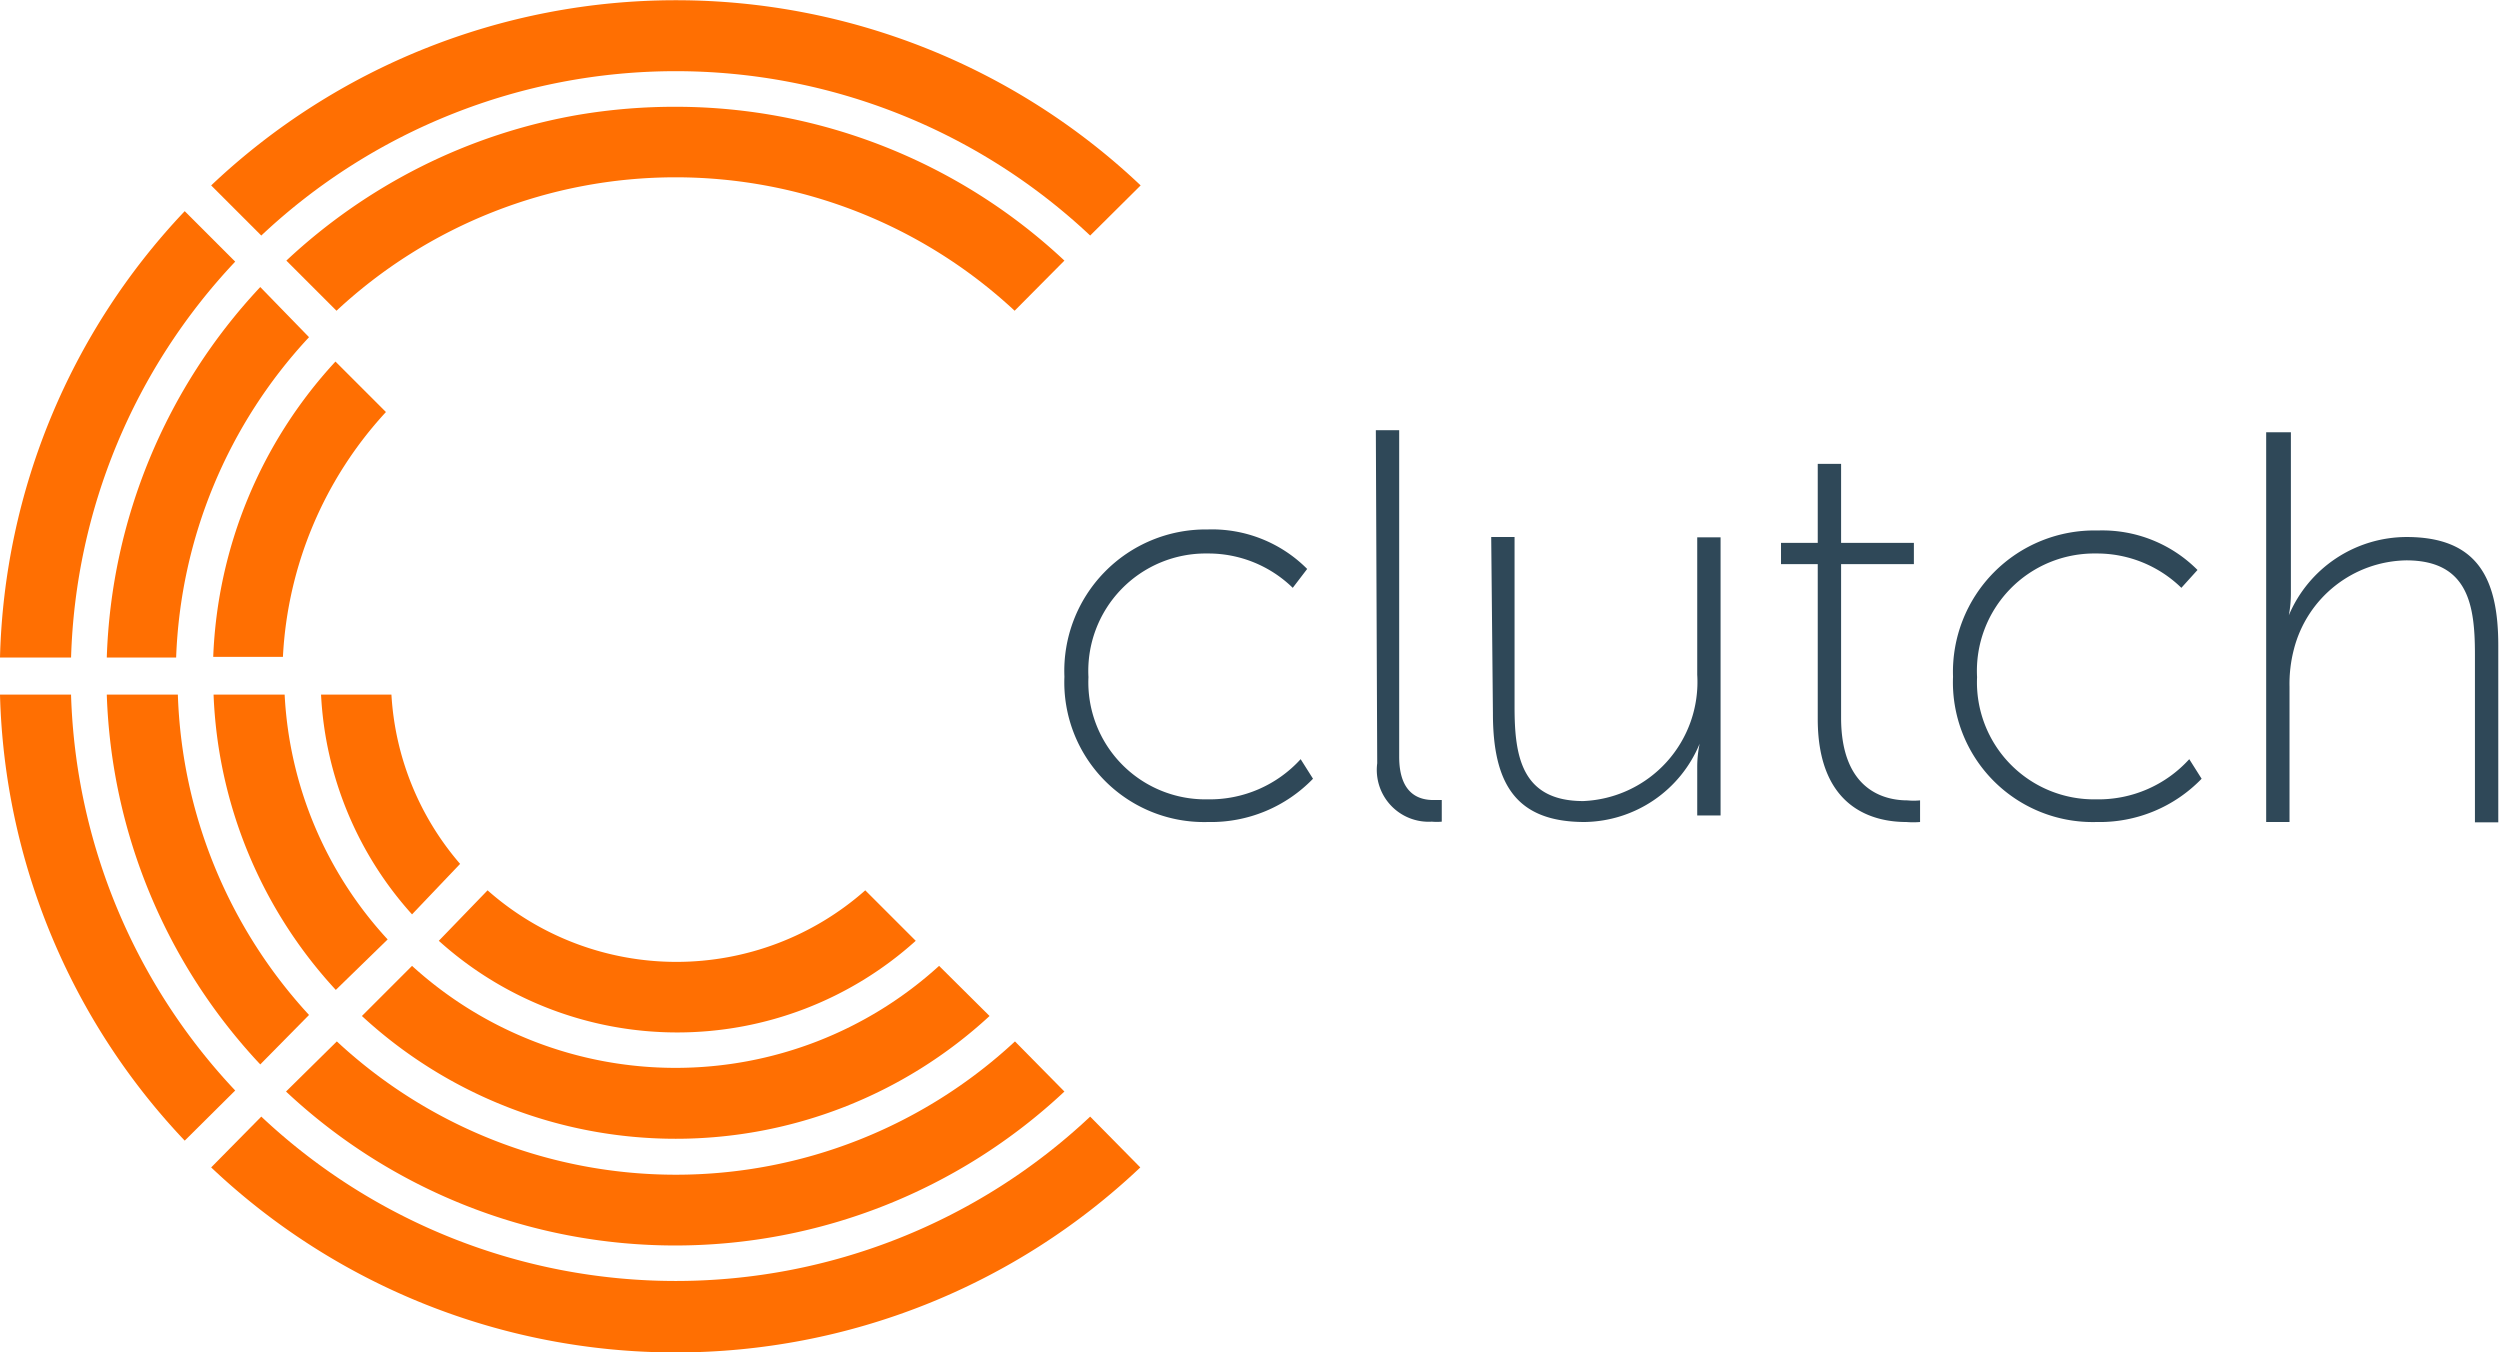
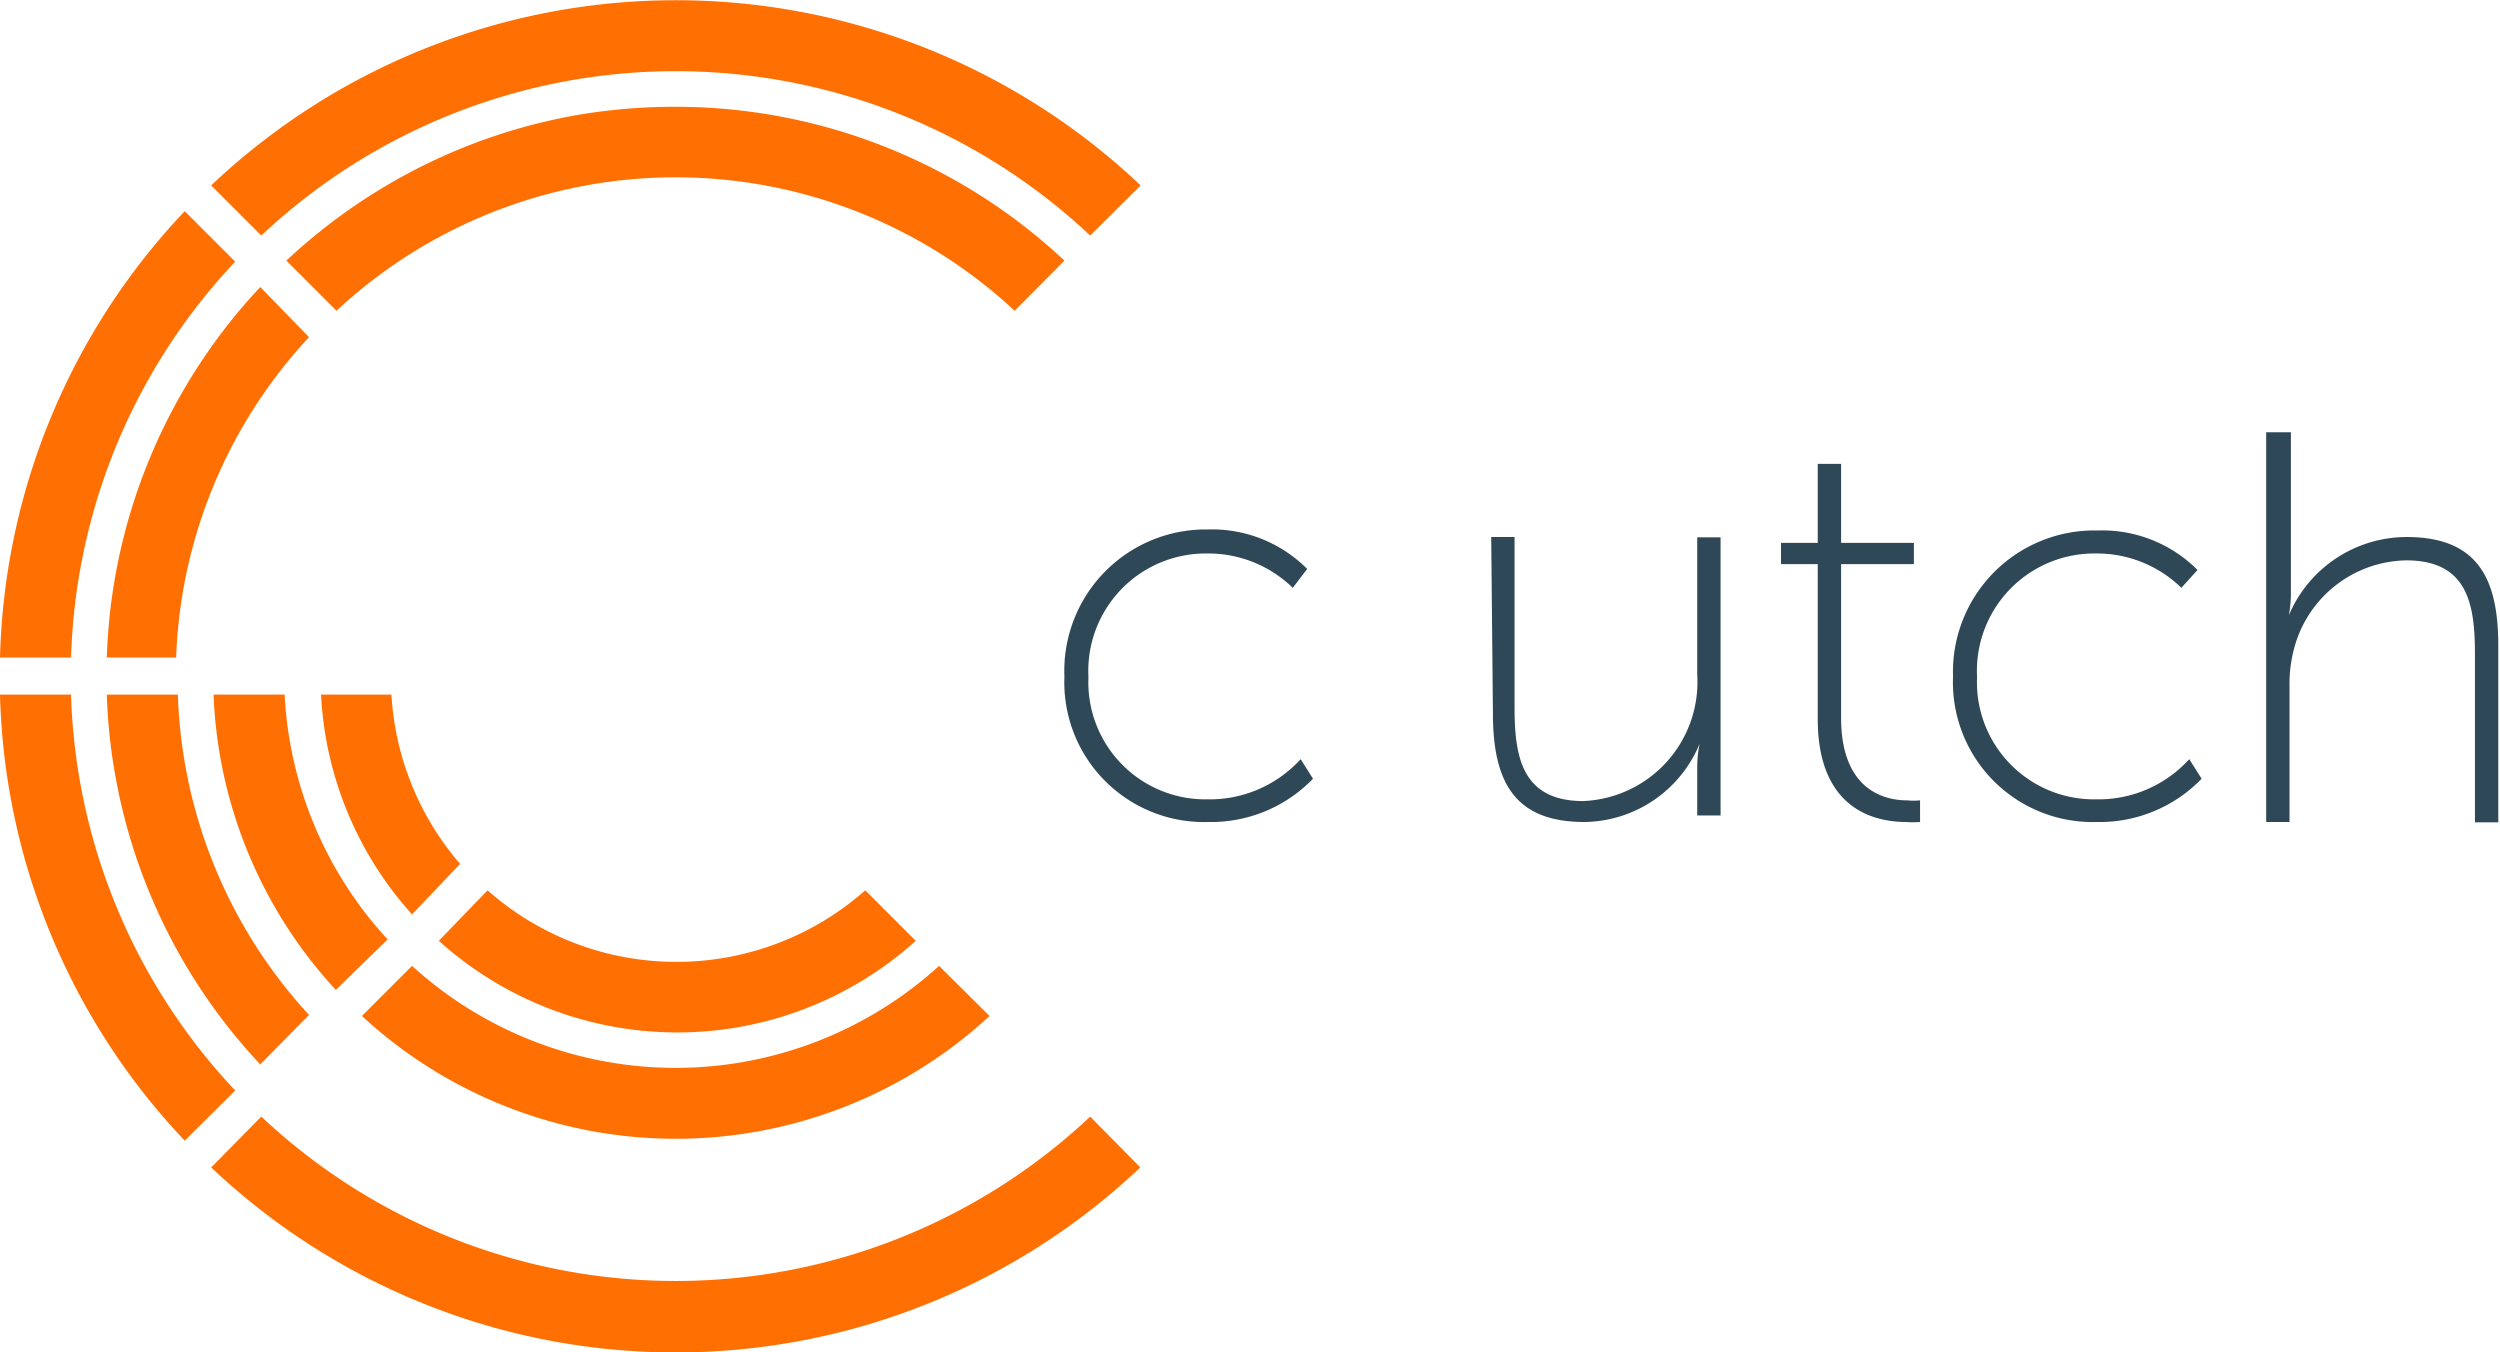
<svg xmlns="http://www.w3.org/2000/svg" id="Layer_1" data-name="Layer 1" viewBox="0 0 72.81 39.38">
  <defs>
    <style>.cls-1{fill:#ff6f02;}.cls-2{fill:#2f4858;}</style>
  </defs>
  <title>Artboard 1</title>
  <path class="cls-1" d="M7.61,32.52a17.61,17.61,0,0,0,24.14,0L33.21,34A19.68,19.68,0,0,1,6.15,34Z" />
  <path class="cls-1" d="M2.07,20.26a17.58,17.58,0,0,0,4.78,11.5L5.38,33.22A19.61,19.61,0,0,1,0,20.23H2.07Z" />
  <path class="cls-1" d="M6.85,7.62A17.56,17.56,0,0,0,2.07,19.15H0a19.62,19.62,0,0,1,5.38-13Z" />
  <path class="cls-1" d="M7.61,6.86,6.15,5.4a19.68,19.68,0,0,1,27.07,0L31.75,6.86a17.61,17.61,0,0,0-24.14,0Z" />
-   <path class="cls-1" d="M9.81,30.33a14.5,14.5,0,0,0,19.75,0L31,31.79a16.57,16.57,0,0,1-22.67,0Z" />
  <path class="cls-1" d="M5.18,20.23A14.46,14.46,0,0,0,9,29.56L7.58,31A16.53,16.53,0,0,1,3.11,20.23Z" />
  <path class="cls-1" d="M9,9.82a14.45,14.45,0,0,0-3.87,9.33H3.11A16.55,16.55,0,0,1,7.58,8.36Z" />
  <path class="cls-1" d="M19.71,3.11A16.56,16.56,0,0,1,31,7.59L29.55,9.05a14.49,14.49,0,0,0-19.75,0L8.34,7.59a16.7,16.7,0,0,1,3.91-2.73,16.5,16.5,0,0,1,4.62-1.52A16.89,16.89,0,0,1,19.71,3.11Z" />
  <path class="cls-1" d="M12,28.13a11.4,11.4,0,0,0,15.35,0l1.47,1.46a13.47,13.47,0,0,1-18.28,0Z" />
  <path class="cls-1" d="M8.29,20.23a11.36,11.36,0,0,0,3,7.13L9.78,28.83a13.43,13.43,0,0,1-3.56-8.6Z" />
-   <path class="cls-1" d="M11.24,12a11.36,11.36,0,0,0-3,7.13H6.21a13.43,13.43,0,0,1,3.56-8.6Z" />
  <path class="cls-1" d="M14.2,25.93a8.3,8.3,0,0,0,11,0l1.47,1.47a10.37,10.37,0,0,1-13.89,0Z" />
  <path class="cls-1" d="M11.4,20.23a8.27,8.27,0,0,0,2,4.93L12,26.63a10.33,10.33,0,0,1-2.65-6.4Z" />
  <path class="cls-2" d="M31,19.71a4.07,4.07,0,0,0,4.18,4.23,4.13,4.13,0,0,0,3.06-1.26l-.36-.57a3.58,3.58,0,0,1-2.71,1.17,3.41,3.41,0,0,1-3.47-3.56,3.42,3.42,0,0,1,3.47-3.6,3.52,3.52,0,0,1,2.48,1l.42-.55a3.91,3.91,0,0,0-2.9-1.15A4.12,4.12,0,0,0,31,19.71Z" />
-   <path class="cls-2" d="M40.11,22.23a1.51,1.51,0,0,0,1.59,1.7,1.58,1.58,0,0,0,.29,0v-.63l-.24,0c-.37,0-1-.13-1-1.26V12.53h-.68Z" />
  <path class="cls-2" d="M43.48,20.78c0,2.06.68,3.16,2.67,3.16a3.68,3.68,0,0,0,3.35-2.28h0a3.38,3.38,0,0,0-.07.66v1.43h.68v-8.1h-.68v4a3.47,3.47,0,0,1-3.32,3.68c-1.81,0-2-1.33-2-2.74V15.64h-.68Z" />
  <path class="cls-2" d="M52.94,20.94c0,2.69,1.73,3,2.58,3a2.31,2.31,0,0,0,.4,0v-.63a1.88,1.88,0,0,1-.37,0c-.65,0-1.93-.28-1.93-2.41V16.43h2.12v-.62H53.62v-2.3h-.68v2.3H51.87v.62h1.07Z" />
  <path class="cls-2" d="M56.88,19.71a4.07,4.07,0,0,0,4.18,4.23,4.13,4.13,0,0,0,3.06-1.26l-.36-.57a3.57,3.57,0,0,1-2.71,1.17,3.41,3.41,0,0,1-3.47-3.56,3.42,3.42,0,0,1,3.47-3.6,3.52,3.52,0,0,1,2.48,1L64,16.6a3.91,3.91,0,0,0-2.9-1.15A4.12,4.12,0,0,0,56.88,19.71Z" />
  <path class="cls-2" d="M66,23.94h.68V20a4,4,0,0,1,.13-1.1,3.44,3.44,0,0,1,3.27-2.58c1.82,0,2,1.33,2,2.74v4.89h.68V18.8c0-1.91-.57-3.16-2.67-3.16a3.73,3.73,0,0,0-3.43,2.28h0a3.4,3.4,0,0,0,.06-.66V12.59H66Z" />
</svg>